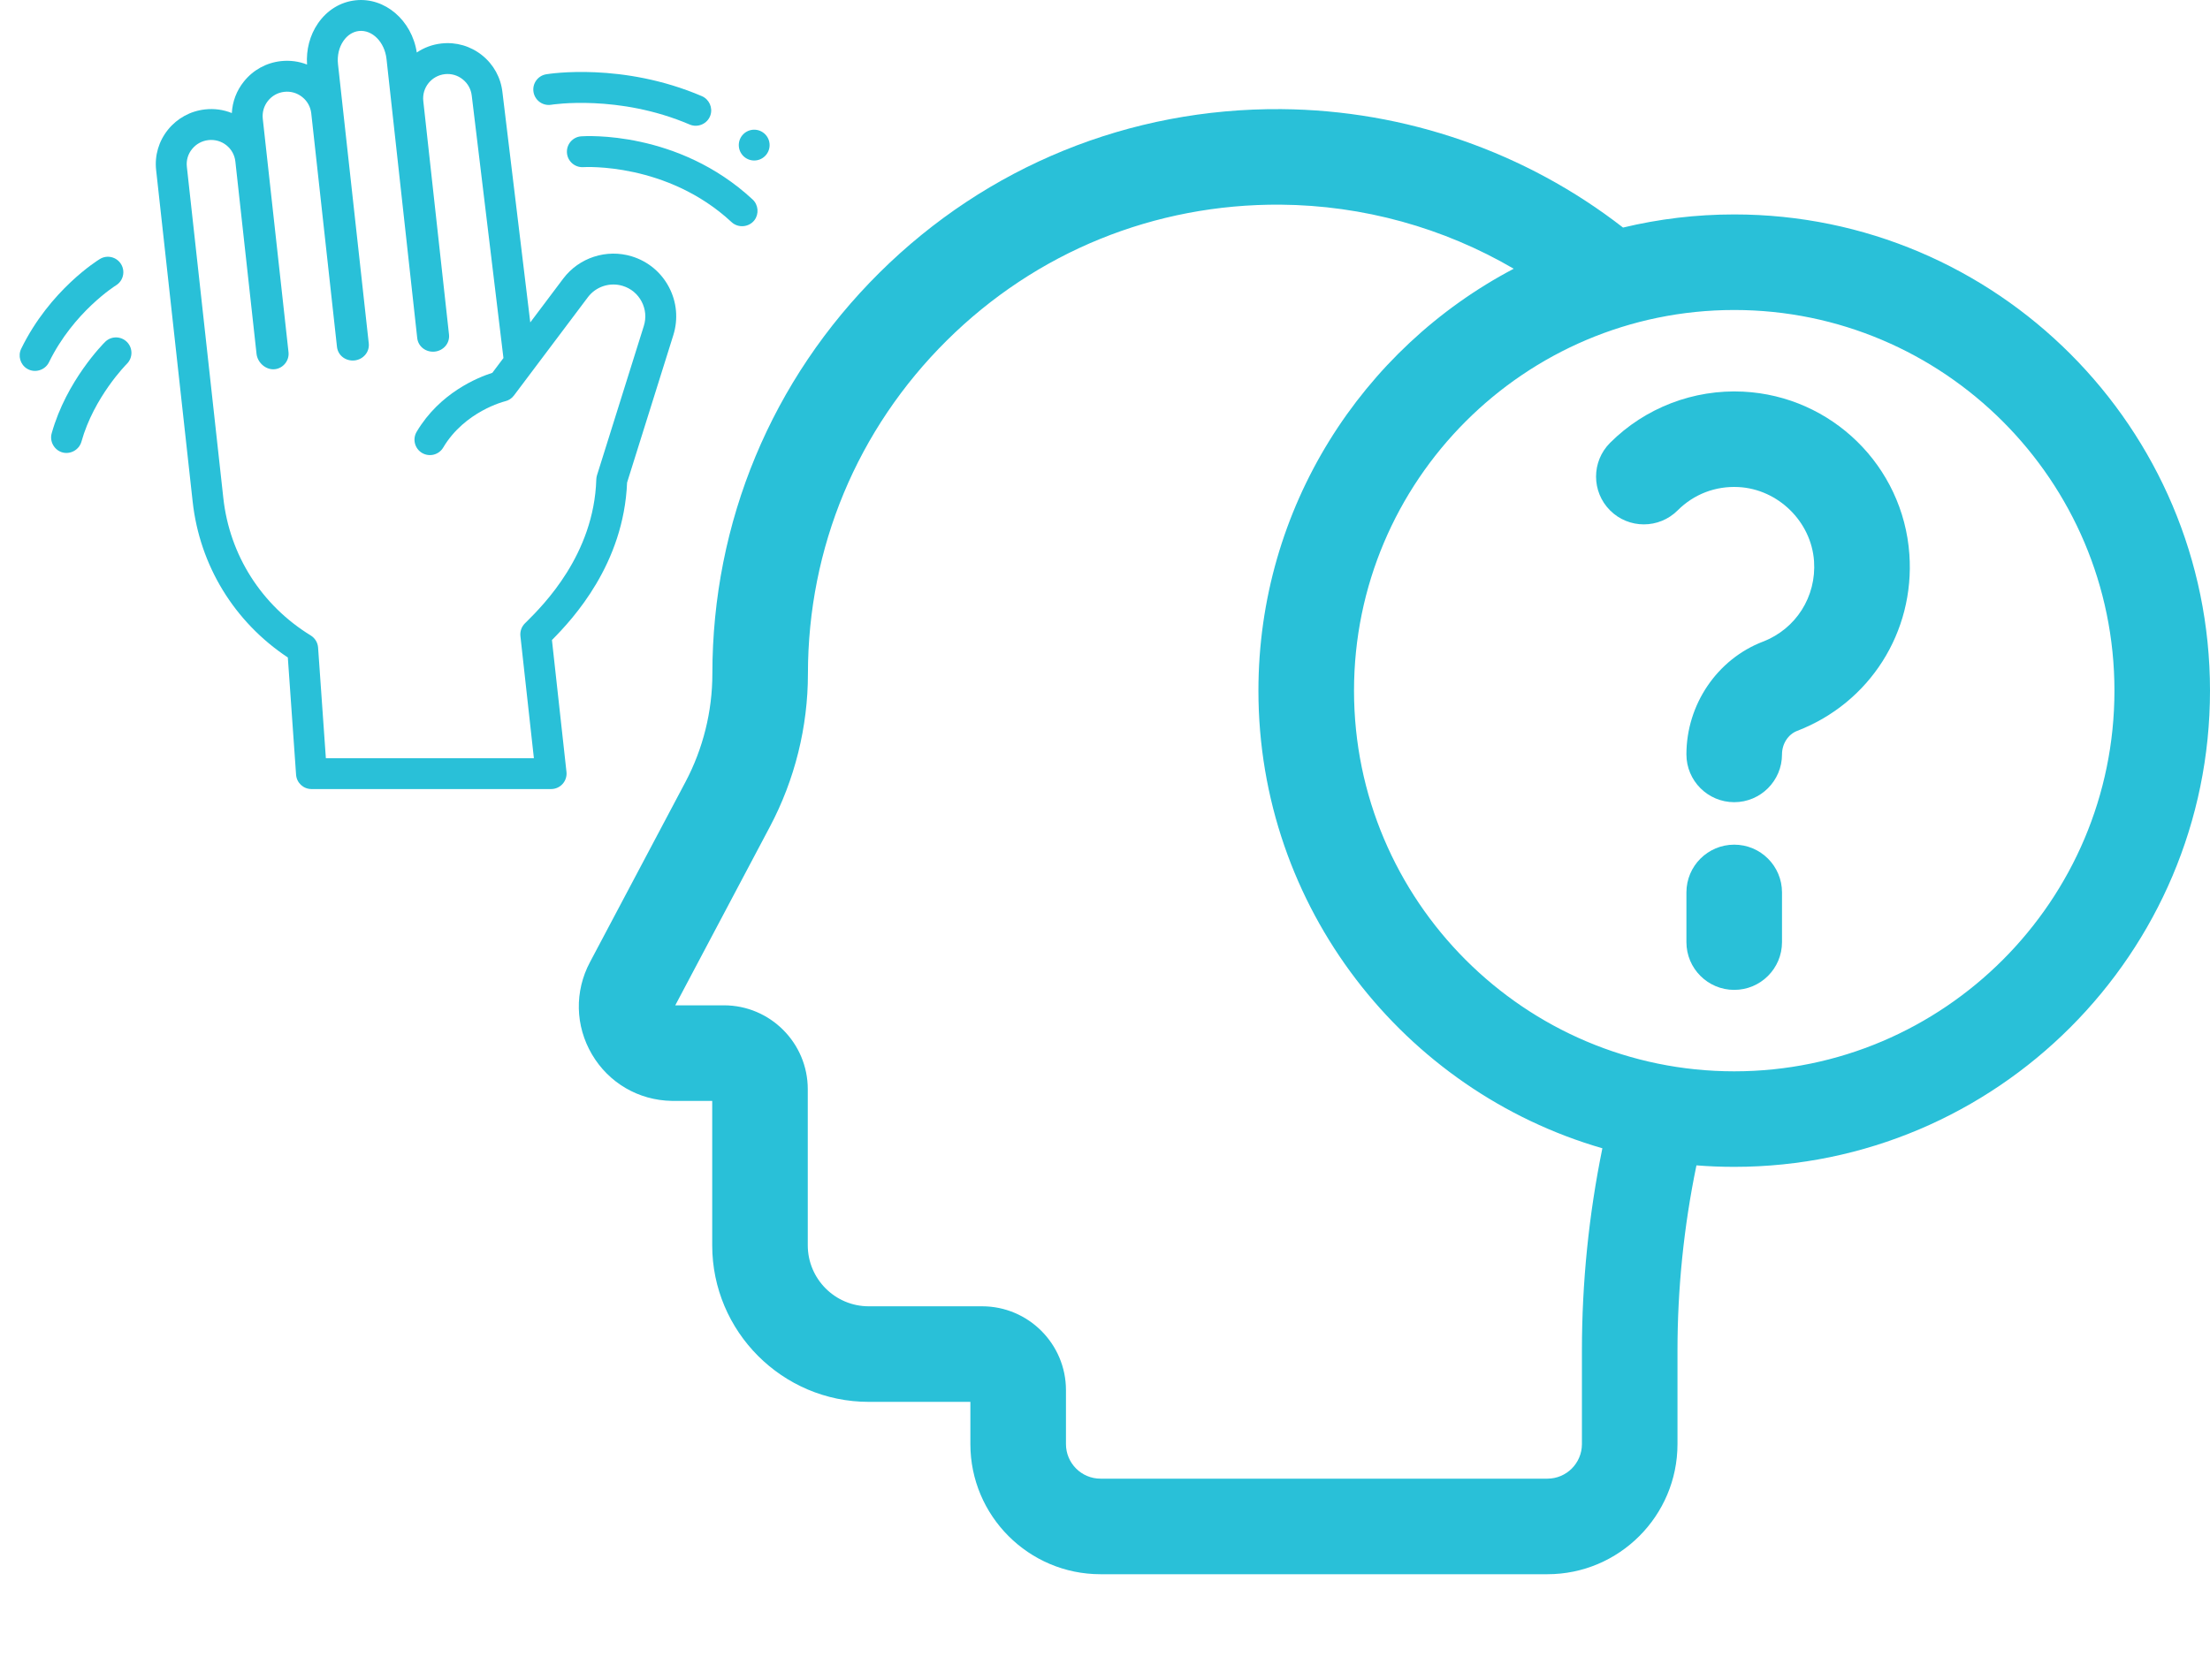
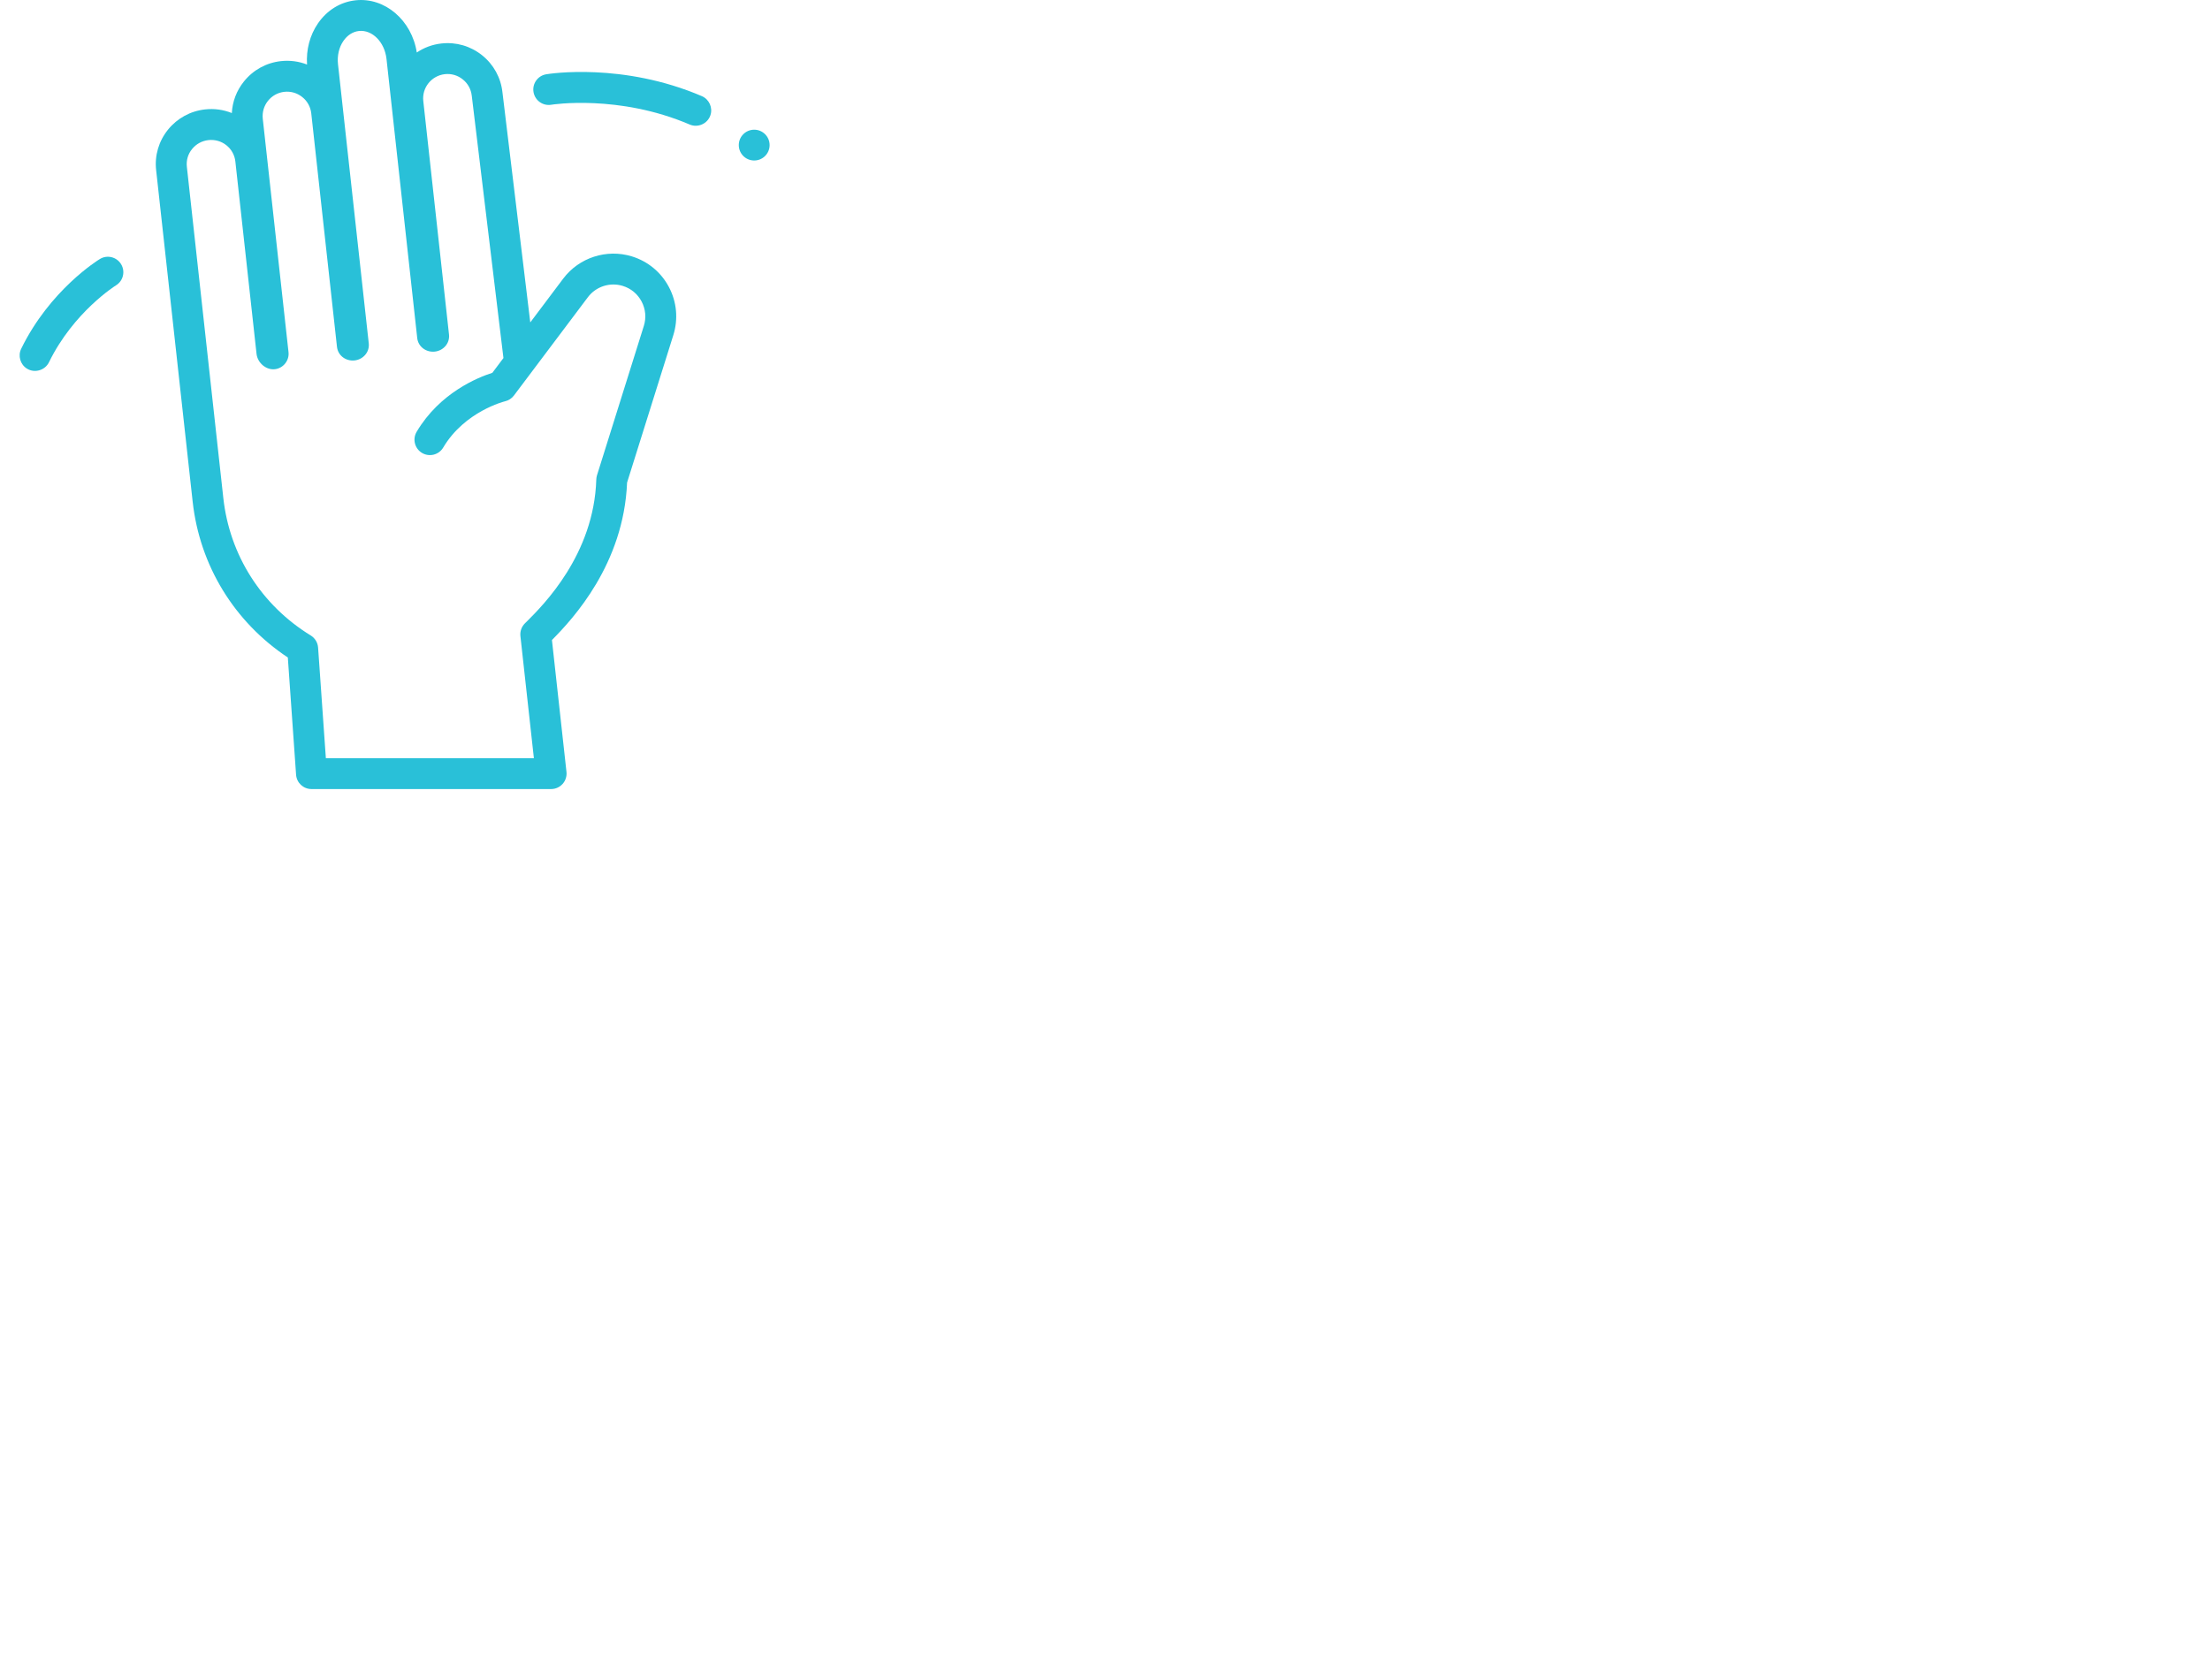
<svg xmlns="http://www.w3.org/2000/svg" width="71" height="54" viewBox="0 0 71 54" fill="none">
  <g clip-path="url(#clip0)">
    <path d="M55.715 6.891C54.485 6.891 53.289 7.037 52.143 7.313C49.019 4.885 45.152 3.539 41.164 3.507C36.297 3.47 31.709 5.335 28.253 8.764C24.792 12.198 22.886 16.775 22.886 21.654C22.886 22.86 22.587 24.061 22.023 25.127L18.952 30.923C18.454 31.861 18.479 32.967 19.018 33.884C19.558 34.801 20.515 35.359 21.577 35.378L22.881 35.378V40.018C22.881 42.793 25.136 45.05 27.908 45.05H31.175V46.407C31.175 48.713 33.05 50.589 35.354 50.589H49.714C52.018 50.589 53.892 48.713 53.892 46.407V43.402C53.892 41.406 54.096 39.41 54.501 37.45C54.901 37.482 55.306 37.498 55.715 37.498C64.143 37.498 71 30.633 71 22.195C71 13.756 64.143 6.891 55.715 6.891V6.891ZM50.822 43.402V46.407C50.822 47.02 50.325 47.518 49.714 47.518H35.354C34.743 47.518 34.246 47.02 34.246 46.407V44.675C34.246 43.188 33.038 41.979 31.552 41.979H27.908C26.829 41.979 25.951 41.1 25.951 40.018V35.002C25.951 33.516 24.743 32.307 23.258 32.307H21.694L24.736 26.564C25.534 25.057 25.956 23.359 25.956 21.654C25.956 17.6 27.54 13.797 30.415 10.944C33.286 8.096 37.093 6.548 41.14 6.577C43.79 6.598 46.375 7.317 48.631 8.636C43.759 11.197 40.429 16.314 40.429 22.195C40.429 29.162 45.104 35.057 51.479 36.901C51.042 39.041 50.822 41.221 50.822 43.402V43.402ZM55.715 34.428C48.979 34.428 43.5 28.94 43.5 22.195C43.5 15.449 48.979 9.962 55.715 9.962C62.45 9.962 67.93 15.449 67.93 22.195C67.93 28.94 62.45 34.428 55.715 34.428Z" fill="#29C0D8" />
-     <path d="M56.006 12.586C54.412 12.506 52.852 13.104 51.726 14.231C51.126 14.83 51.126 15.802 51.726 16.402C52.325 17.001 53.297 17.001 53.897 16.402C54.418 15.881 55.112 15.614 55.85 15.652C57.123 15.717 58.19 16.762 58.279 18.031C58.358 19.172 57.698 20.212 56.636 20.62C55.166 21.185 54.179 22.641 54.179 24.243C54.179 25.091 54.867 25.779 55.715 25.779C56.562 25.779 57.25 25.091 57.25 24.243C57.25 23.903 57.446 23.599 57.738 23.487C60.068 22.591 61.517 20.312 61.342 17.816C61.143 14.978 58.849 12.73 56.006 12.586V12.586Z" fill="#29C0D8" />
    <path d="M55.715 27.144C54.867 27.144 54.179 27.831 54.179 28.679V30.276C54.179 31.124 54.867 31.811 55.715 31.811C56.562 31.811 57.25 31.124 57.25 30.276V28.679C57.25 27.831 56.562 27.144 55.715 27.144Z" fill="#29C0D8" />
  </g>
  <g clip-path="url(#clip1)">
    <path d="M20.299 8.239C19.489 7.99 18.602 8.278 18.093 8.955L17.036 10.361L16.142 2.965C16.09 2.495 15.858 2.072 15.488 1.776C15.118 1.48 14.655 1.345 14.183 1.397C13.889 1.429 13.62 1.532 13.39 1.687C13.23 0.651 12.365 -0.094 11.421 0.01C10.935 0.063 10.507 0.327 10.214 0.753C9.955 1.13 9.833 1.596 9.864 2.074C9.601 1.971 9.315 1.933 9.027 1.964C8.555 2.016 8.132 2.249 7.836 2.619C7.6 2.912 7.467 3.265 7.448 3.633C7.179 3.524 6.885 3.483 6.588 3.516C6.118 3.568 5.695 3.799 5.398 4.166C5.1 4.535 4.964 4.997 5.016 5.466L6.189 16.116C6.415 18.172 7.525 19.985 9.247 21.129L9.512 24.896C9.53 25.156 9.746 25.357 10.007 25.357H17.706C17.847 25.357 17.981 25.297 18.075 25.192C18.169 25.087 18.214 24.947 18.199 24.807L17.732 20.568C18.417 19.878 20.038 18.124 20.146 15.508L21.631 10.772C21.793 10.255 21.744 9.707 21.492 9.228C21.24 8.749 20.816 8.398 20.299 8.239V8.239ZM20.684 10.475L19.179 15.275C19.166 15.319 19.158 15.363 19.157 15.409C19.082 17.824 17.455 19.443 16.921 19.976L16.861 20.035C16.755 20.142 16.703 20.29 16.719 20.44L17.152 24.365H10.469L10.219 20.81C10.208 20.651 10.12 20.506 9.984 20.422C8.401 19.451 7.377 17.842 7.175 16.008L6.003 5.358C5.98 5.153 6.039 4.951 6.17 4.79C6.301 4.628 6.488 4.525 6.697 4.502C6.906 4.48 7.111 4.538 7.274 4.668C7.436 4.798 7.538 4.982 7.561 5.186L8.242 11.373C8.274 11.659 8.55 11.902 8.839 11.864C9.104 11.83 9.298 11.583 9.269 11.318L8.442 3.816C8.42 3.608 8.479 3.403 8.61 3.24C8.741 3.076 8.927 2.974 9.136 2.951C9.343 2.928 9.548 2.988 9.711 3.119C9.875 3.249 9.977 3.436 10 3.644L10.826 11.146C10.857 11.43 11.116 11.613 11.392 11.583C11.666 11.552 11.878 11.316 11.847 11.034L10.859 2.065C10.829 1.789 10.89 1.522 11.033 1.315C11.159 1.131 11.336 1.018 11.53 0.996C11.959 0.949 12.357 1.351 12.417 1.893L13.404 10.863C13.435 11.146 13.694 11.329 13.969 11.299C14.244 11.269 14.456 11.033 14.425 10.75L13.599 3.248C13.551 2.818 13.862 2.431 14.292 2.383C14.5 2.36 14.704 2.42 14.867 2.551C15.031 2.682 15.133 2.868 15.156 3.076C15.156 3.078 15.157 3.08 15.157 3.082L16.174 11.506L15.817 11.981C15.352 12.129 14.13 12.621 13.386 13.875C13.246 14.111 13.323 14.416 13.559 14.556C13.795 14.695 14.099 14.618 14.239 14.382C14.931 13.216 16.214 12.898 16.225 12.896C16.339 12.87 16.44 12.804 16.511 12.71L18.886 9.552C19.145 9.207 19.595 9.061 20.007 9.188C20.27 9.268 20.485 9.447 20.613 9.69C20.741 9.934 20.767 10.212 20.684 10.475V10.475Z" fill="#29C0D8" />
    <path d="M24.23 5.158C24.503 5.158 24.725 4.936 24.725 4.663C24.725 4.389 24.503 4.168 24.23 4.168C23.956 4.168 23.735 4.389 23.735 4.663C23.735 4.936 23.956 5.158 24.23 5.158Z" fill="#29C0D8" />
    <path d="M17.711 3.366C17.732 3.362 19.874 3.024 22.158 4.002C22.421 4.115 22.732 3.976 22.823 3.705C22.906 3.463 22.784 3.191 22.549 3.09C20.001 1.998 17.648 2.37 17.549 2.387C17.278 2.431 17.095 2.687 17.14 2.957C17.185 3.228 17.44 3.411 17.711 3.366V3.366Z" fill="#29C0D8" />
-     <path d="M18.673 4.381C18.4 4.4 18.195 4.637 18.214 4.91C18.233 5.183 18.47 5.389 18.743 5.371C18.77 5.369 21.432 5.213 23.504 7.139C23.717 7.336 24.062 7.305 24.238 7.075C24.39 6.874 24.364 6.583 24.18 6.411C21.782 4.184 18.799 4.372 18.673 4.381V4.381Z" fill="#29C0D8" />
    <path d="M3.725 9.171C3.959 9.028 4.032 8.723 3.89 8.489C3.747 8.255 3.441 8.181 3.208 8.324C3.142 8.364 1.603 9.318 0.681 11.207C0.57 11.433 0.652 11.715 0.867 11.847C1.113 11.999 1.446 11.902 1.573 11.642C2.363 10.024 3.712 9.179 3.725 9.171V9.171Z" fill="#29C0D8" />
-     <path d="M3.378 10.986C3.328 11.036 2.135 12.227 1.66 13.927C1.589 14.18 1.736 14.452 1.986 14.533C2.25 14.618 2.541 14.461 2.616 14.194C3.017 12.758 4.061 11.707 4.076 11.692C4.27 11.499 4.272 11.185 4.08 10.991C3.887 10.796 3.573 10.793 3.378 10.986V10.986Z" fill="#29C0D8" />
  </g>
  <defs>
    <clipPath id="clip0">
-       <rect width="52.405" height="52.405" fill="white" transform="translate(18.595 0.845)" />
-     </clipPath>
+       </clipPath>
    <clipPath id="clip1">
      <rect width="25.357" height="25.357" fill="white" />
    </clipPath>
  </defs>
</svg>